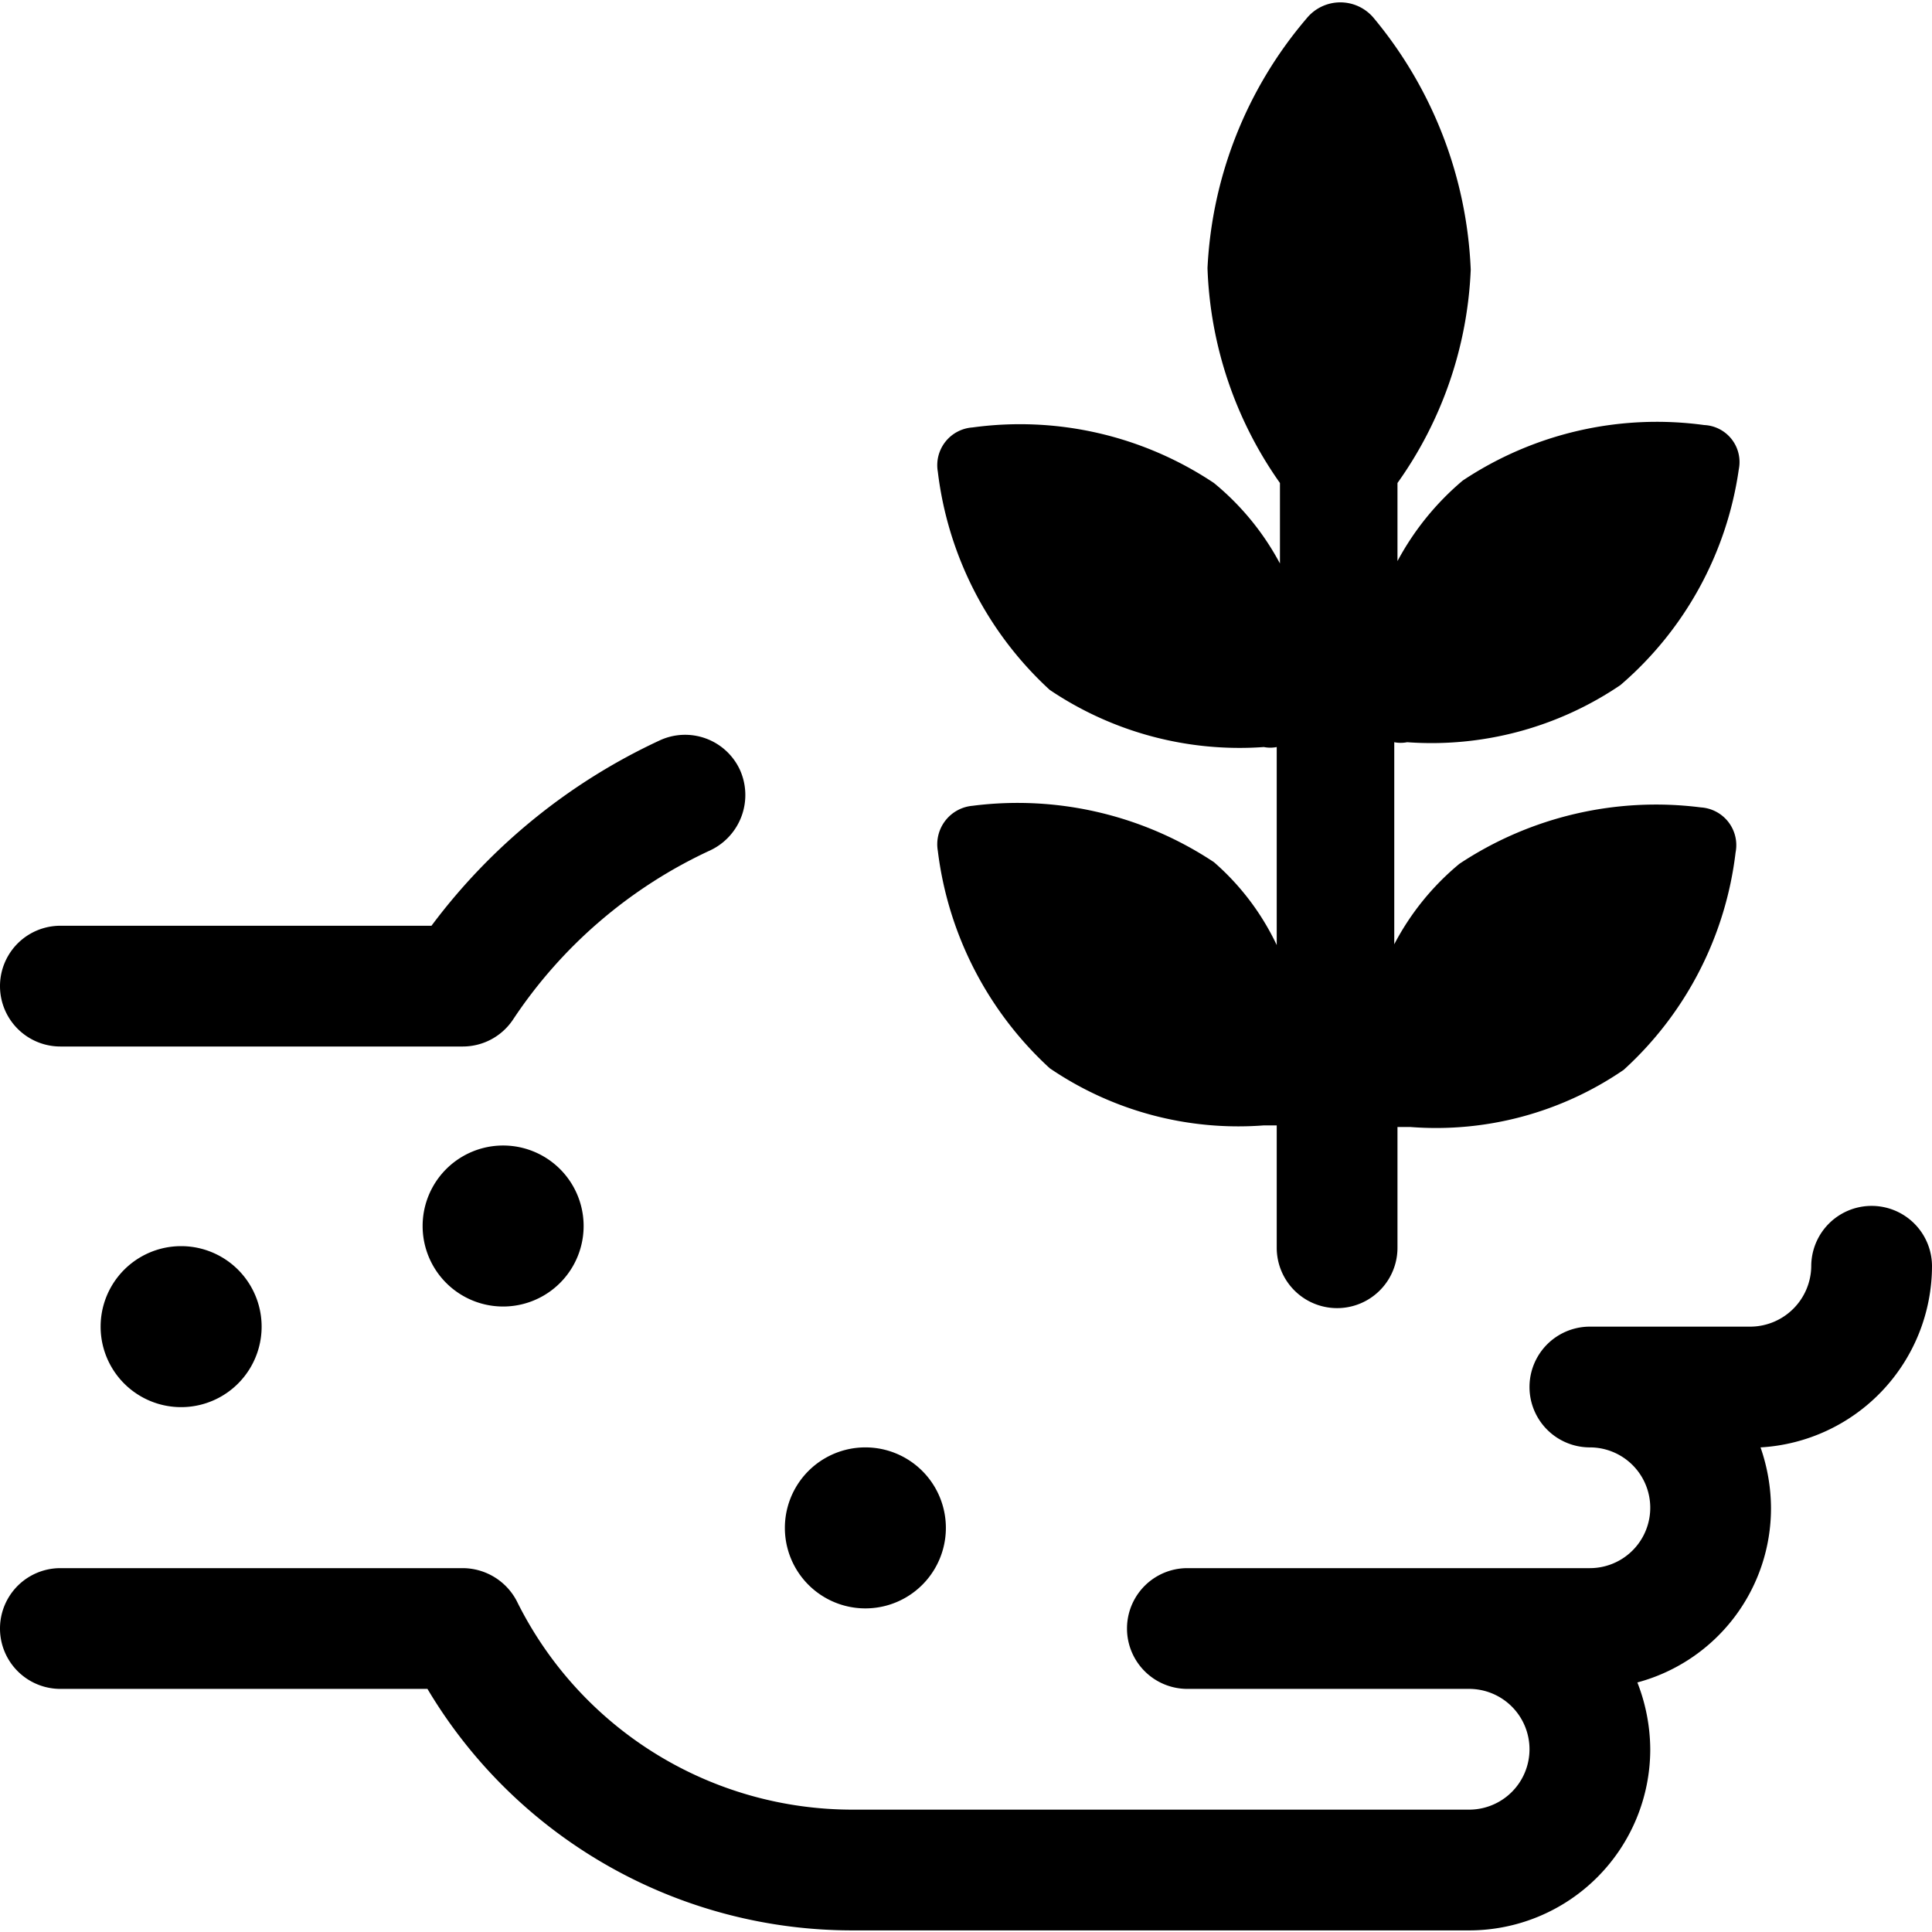
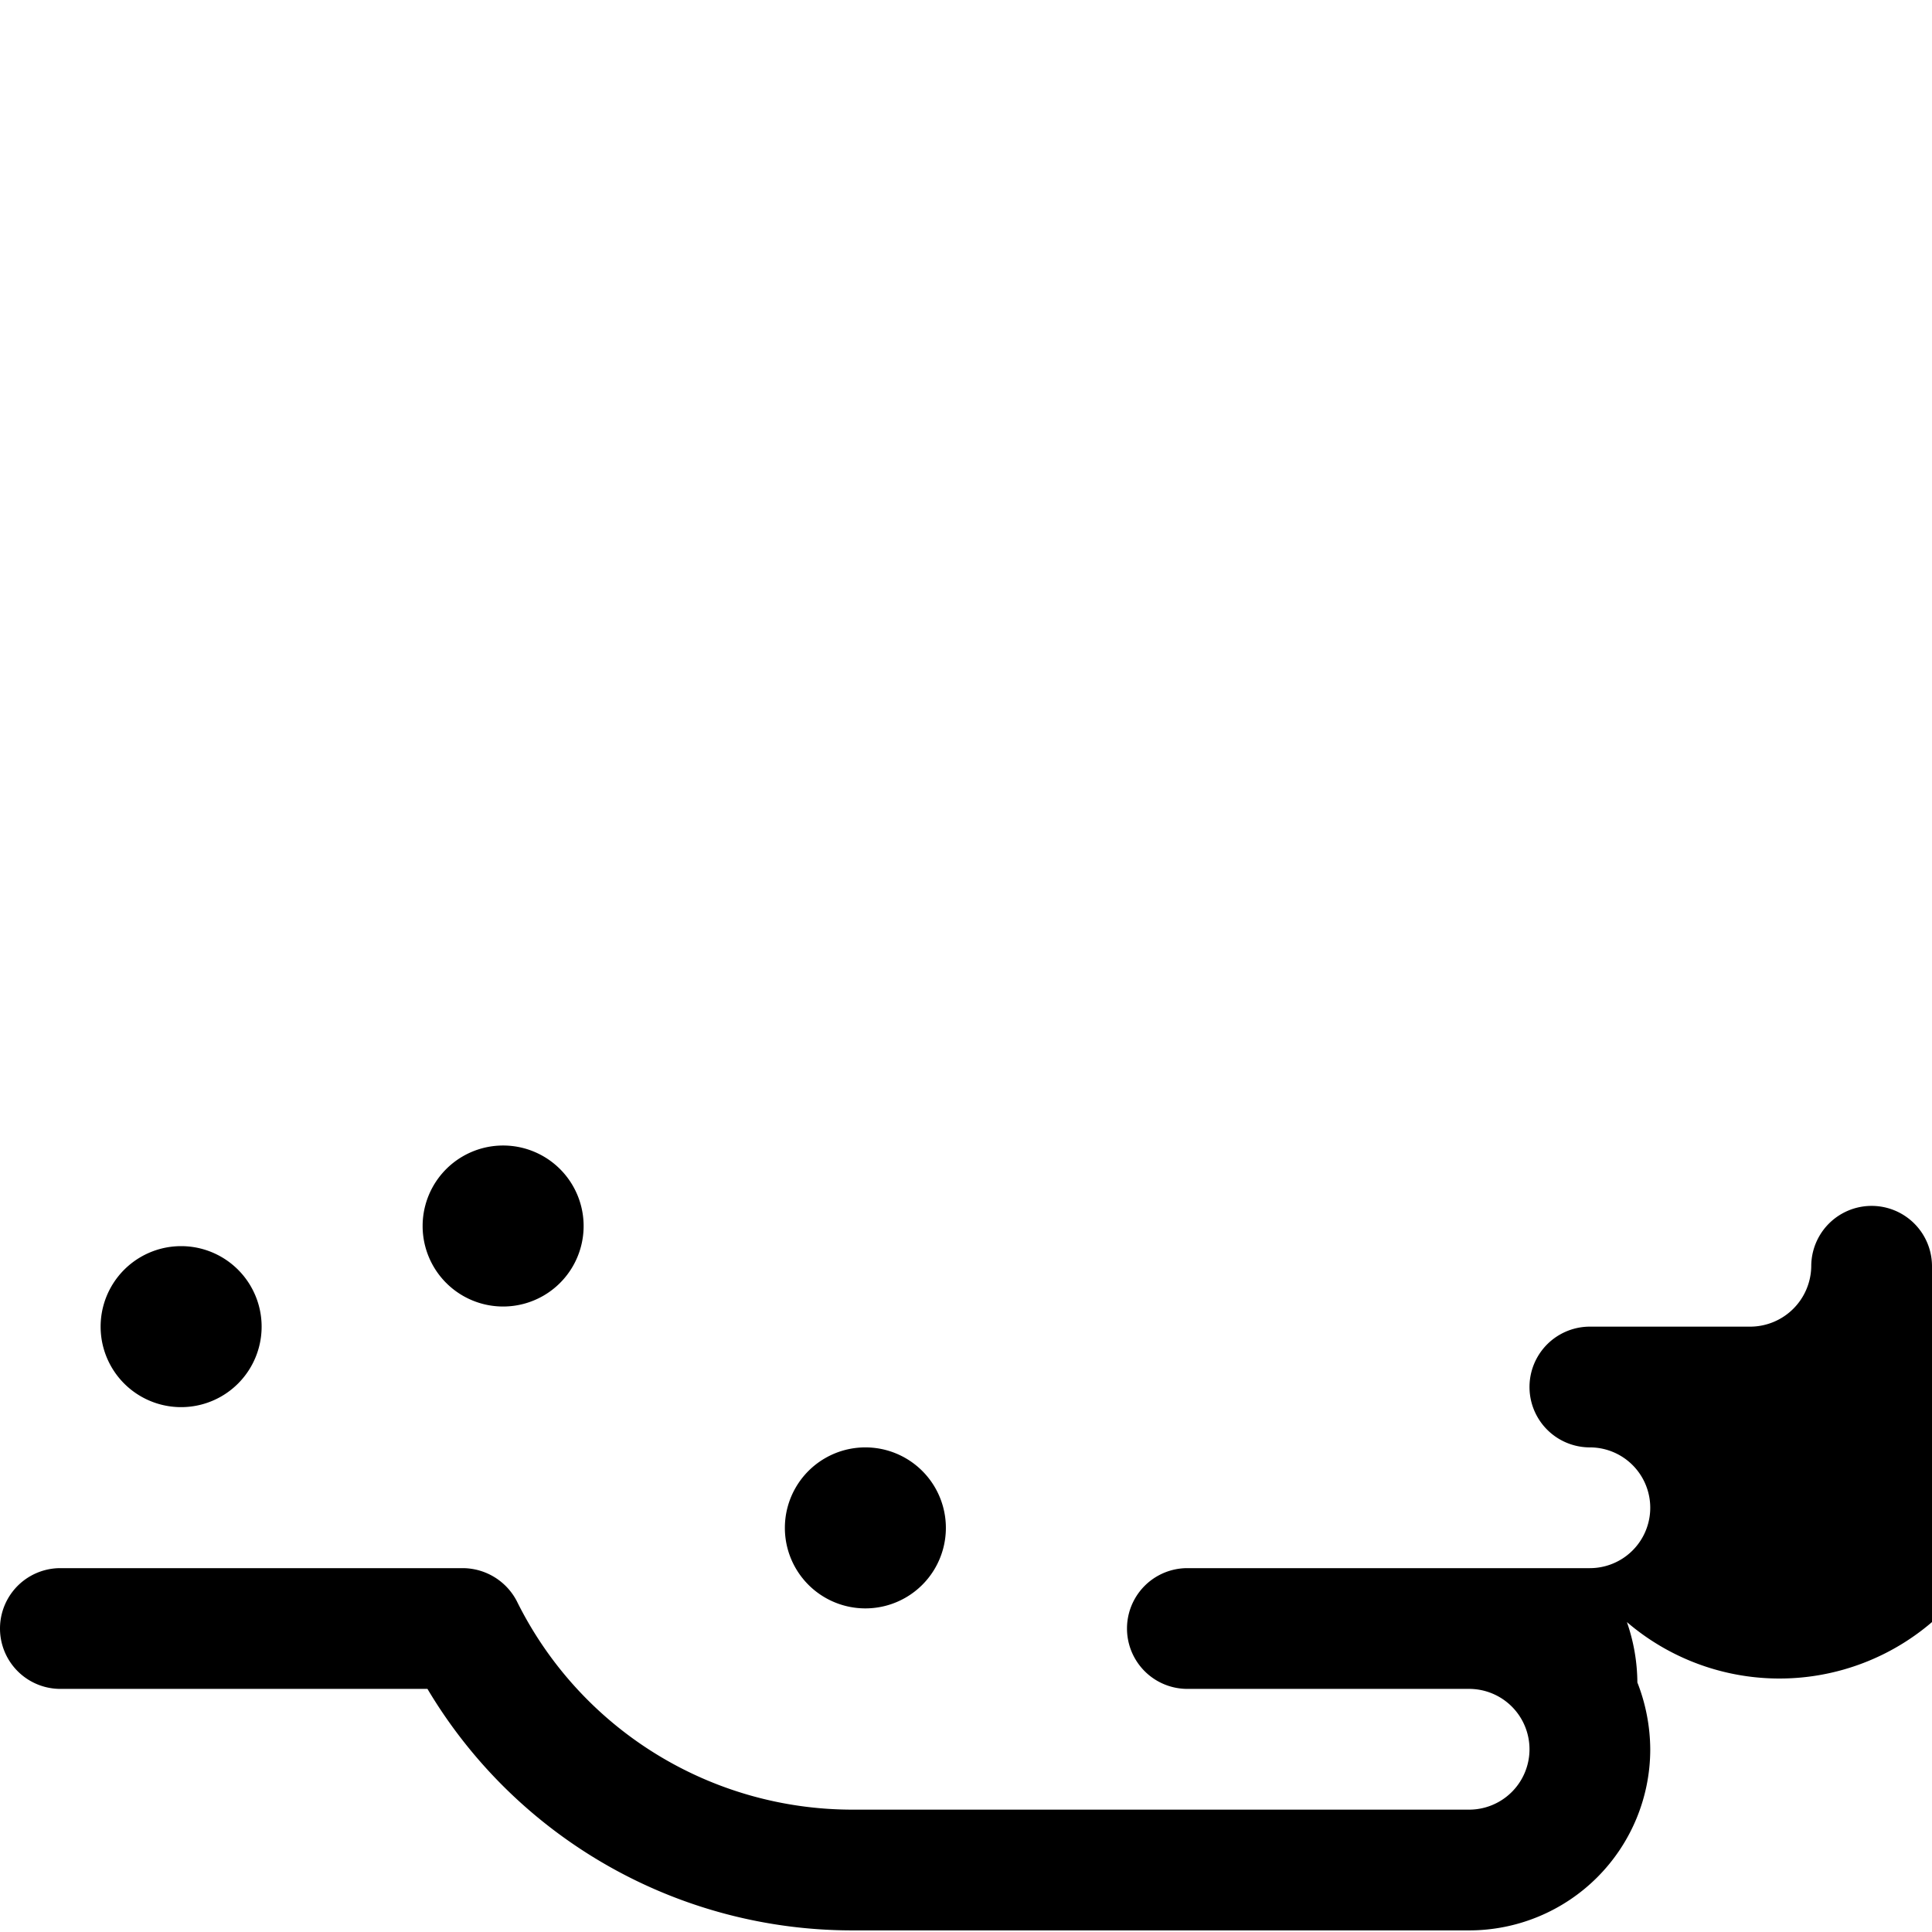
<svg xmlns="http://www.w3.org/2000/svg" viewBox="0 0 24 24">
  <g>
    <path d="M9.75 18.98a1 1 0 1 0 2 0 1 1 0 1 0 -2 0" fill="#000000" stroke-width="1" />
    <path d="M5.25 15.23a1 1 0 1 0 2 0 1 1 0 1 0 -2 0" fill="#000000" stroke-width="1" />
    <path d="M1.25 16.48a1 1 0 1 0 2 0 1 1 0 1 0 -2 0" fill="#000000" stroke-width="1" />
-     <path d="M24 15.73a0.75 0.75 0 0 0 -1.5 0 0.76 0.76 0 0 1 -0.75 0.75h-2a0.75 0.75 0 0 0 0 1.5 0.75 0.75 0 0 1 0 1.5h-5a0.75 0.75 0 0 0 0 1.5h3.5a0.75 0.75 0 0 1 0 1.5H10.6a4.65 4.65 0 0 1 -4.18 -2.59 0.76 0.76 0 0 0 -0.67 -0.41h-5a0.75 0.75 0 0 0 0 1.5h4.56a6.14 6.14 0 0 0 5.29 3h7.65a2.25 2.25 0 0 0 2.25 -2.25 2.31 2.31 0 0 0 -0.16 -0.83A2.24 2.24 0 0 0 22 18.73a2.32 2.32 0 0 0 -0.13 -0.75A2.26 2.26 0 0 0 24 15.73Z" fill="#000000" stroke-width="1" />
-     <path d="M0.75 13h5a0.75 0.75 0 0 0 0.62 -0.33 5.92 5.92 0 0 1 2.46 -2.11 0.76 0.76 0 0 0 0.36 -1 0.75 0.75 0 0 0 -1 -0.36 7.45 7.45 0 0 0 -2.83 2.3H0.75a0.75 0.75 0 0 0 0 1.5Z" fill="#000000" stroke-width="1" />
-     <path d="M15.08 10.71a4.41 4.41 0 0 0 -3 -0.7 0.48 0.48 0 0 0 -0.43 0.56 4.39 4.39 0 0 0 1.39 2.7 4.16 4.16 0 0 0 2.66 0.71l0.16 0v1.52a0.75 0.75 0 1 0 1.5 0V14l0.16 0a4.12 4.12 0 0 0 2.65 -0.71 4.34 4.34 0 0 0 1.39 -2.7 0.47 0.47 0 0 0 -0.43 -0.56 4.42 4.42 0 0 0 -3 0.7 3.25 3.25 0 0 0 -0.81 1V9.22a0.41 0.41 0 0 0 0.16 0 4.18 4.18 0 0 0 2.65 -0.71 4.34 4.34 0 0 0 1.47 -2.68 0.46 0.46 0 0 0 -0.43 -0.55 4.35 4.35 0 0 0 -3 0.69 3.42 3.42 0 0 0 -0.81 1V6a4.91 4.91 0 0 0 0.91 -2.65 5.22 5.22 0 0 0 -1.2 -3.12 0.54 0.54 0 0 0 -0.84 0A5.16 5.16 0 0 0 15 3.33 4.91 4.91 0 0 0 15.9 6v1a3.3 3.3 0 0 0 -0.82 -1 4.34 4.34 0 0 0 -3 -0.69 0.47 0.47 0 0 0 -0.43 0.55 4.39 4.39 0 0 0 1.39 2.71 4.22 4.22 0 0 0 2.66 0.71 0.41 0.41 0 0 0 0.16 0v2.46a3.15 3.15 0 0 0 -0.78 -1.03Z" fill="#000000" stroke-width="1" />
+     <path d="M24 15.73a0.75 0.75 0 0 0 -1.5 0 0.76 0.76 0 0 1 -0.75 0.75h-2a0.75 0.75 0 0 0 0 1.5 0.75 0.75 0 0 1 0 1.5h-5a0.75 0.75 0 0 0 0 1.5h3.5a0.75 0.75 0 0 1 0 1.5H10.6a4.65 4.65 0 0 1 -4.18 -2.59 0.76 0.76 0 0 0 -0.67 -0.41h-5a0.75 0.75 0 0 0 0 1.5h4.56a6.14 6.14 0 0 0 5.29 3h7.65a2.25 2.25 0 0 0 2.25 -2.25 2.31 2.31 0 0 0 -0.16 -0.83a2.32 2.32 0 0 0 -0.13 -0.75A2.26 2.26 0 0 0 24 15.73Z" fill="#000000" stroke-width="1" />
  </g>
</svg>